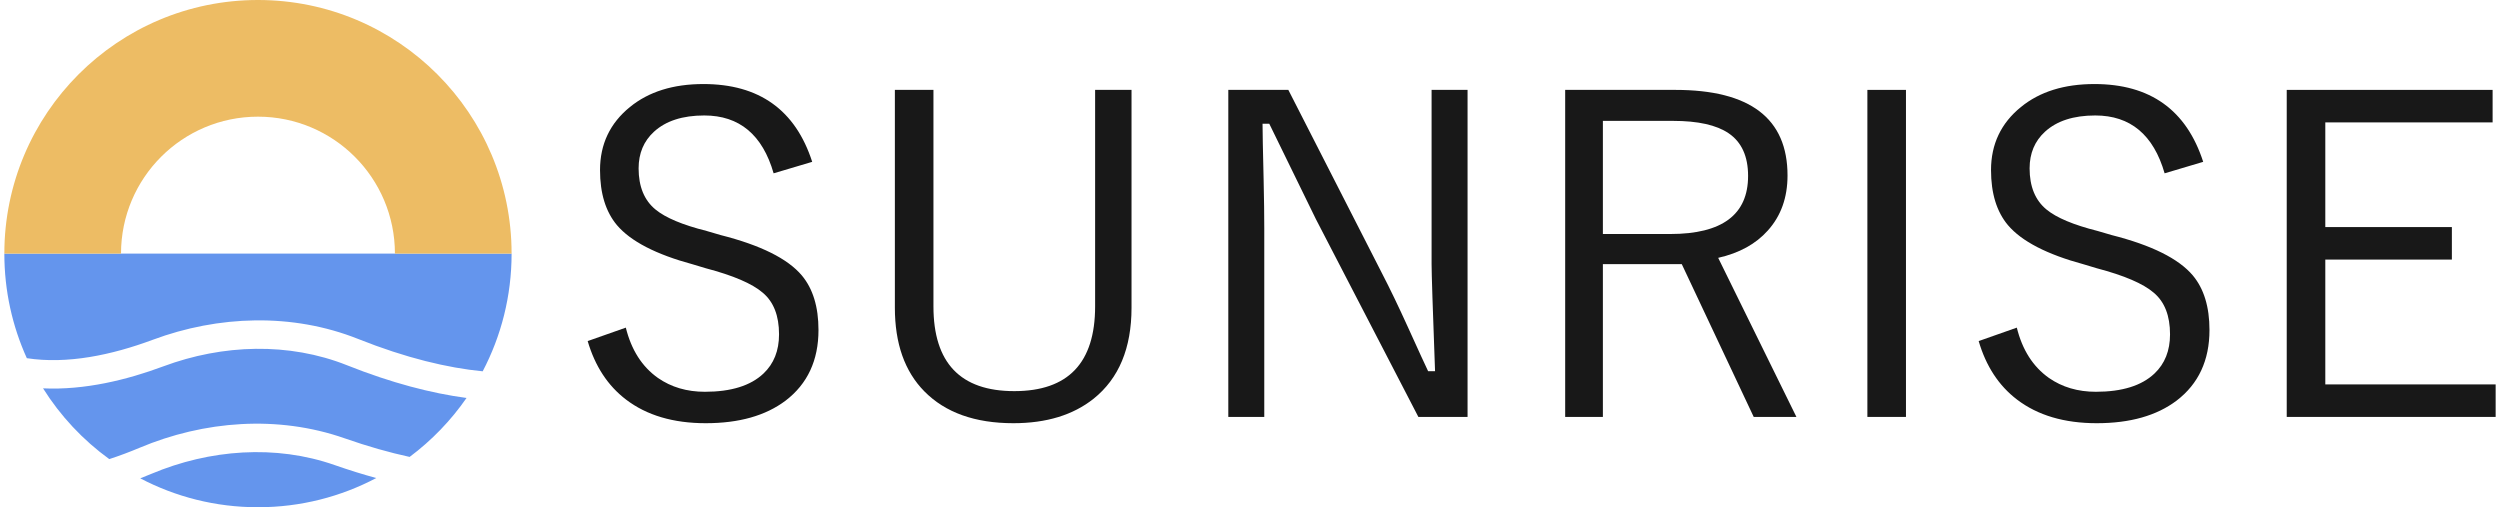
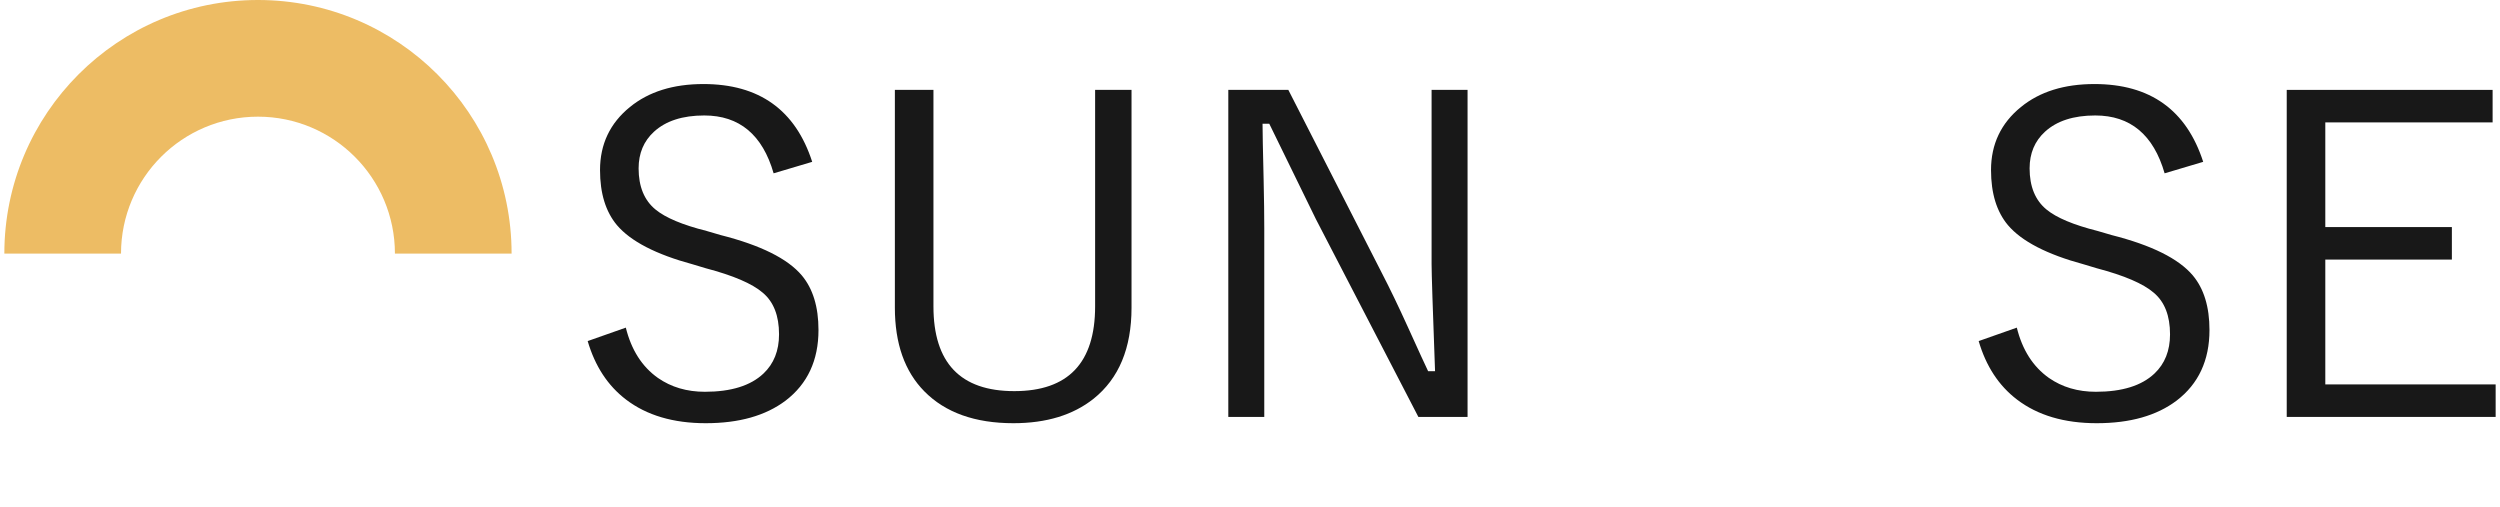
<svg xmlns="http://www.w3.org/2000/svg" width="345" height="70" viewBox="0 0 345 70" fill="none">
-   <path fill-rule="evenodd" clip-rule="evenodd" d="M56.53 63.055C59.566 60.786 62.221 58.037 64.382 54.919C59.521 54.269 54.024 52.849 47.881 50.402C39.88 47.215 30.745 47.502 22.548 50.554C17.515 52.428 11.678 53.858 5.941 53.592C8.335 57.404 11.444 60.721 15.079 63.356C16.492 62.898 17.891 62.37 19.262 61.794C28.136 58.06 38.329 57.251 47.566 60.489C50.774 61.613 53.759 62.454 56.53 63.055ZM51.922 65.969C50.079 65.467 48.166 64.873 46.184 64.179C38.056 61.33 28.942 62 20.88 65.393C20.38 65.603 19.872 65.809 19.355 66.01C24.21 68.558 29.736 70 35.6 70C41.495 70 47.049 68.543 51.922 65.969ZM49.416 46.773C56.06 49.42 61.769 50.768 66.612 51.241C69.159 46.387 70.6 40.862 70.6 35H0.6C0.6 40.145 1.71 45.03 3.703 49.43C9.267 50.284 15.393 49.008 21.082 46.89C30.105 43.532 40.323 43.151 49.416 46.773Z" fill="#6495ED" />
  <path fill-rule="evenodd" clip-rule="evenodd" d="M0.6 35C0.6 15.67 16.27 0 35.6 0C54.93 0 70.6 15.67 70.6 35H54.5C54.5 24.562 46.038 16.1 35.6 16.1C25.162 16.1 16.7 24.562 16.7 35H0.6Z" fill="#EDBC64" />
  <path d="M343.98 12.405V16.891H320.892V31.336H338.358V35.822H320.892V53.049H344.399V57.535H315.568V12.405H343.98Z" fill="#181818" />
  <path d="M304.041 22.334L298.717 23.919C297.182 18.596 293.992 15.934 289.147 15.934C286.156 15.934 283.843 16.682 282.208 18.177C280.793 19.473 280.085 21.158 280.085 23.231C280.085 25.744 280.862 27.638 282.418 28.914C283.793 30.05 286.146 31.037 289.476 31.875L291.42 32.443C296.923 33.839 300.651 35.693 302.605 38.006C304.14 39.84 304.908 42.352 304.908 45.542C304.908 49.729 303.393 52.979 300.362 55.292C297.611 57.366 293.942 58.402 289.356 58.402C284.87 58.402 281.201 57.316 278.35 55.142C275.838 53.228 274.073 50.537 273.057 47.068L278.32 45.213C279.078 48.284 280.553 50.597 282.747 52.152C284.581 53.428 286.744 54.066 289.236 54.066C292.845 54.066 295.537 53.228 297.311 51.554C298.747 50.198 299.465 48.393 299.465 46.14C299.465 43.568 298.717 41.654 297.222 40.398C295.766 39.142 293.144 38.016 289.356 37.019L287.562 36.48C282.477 35.105 278.988 33.3 277.094 31.067C275.539 29.213 274.761 26.681 274.761 23.471C274.761 19.902 276.137 17.001 278.889 14.768C281.481 12.654 284.86 11.598 289.027 11.598C296.723 11.598 301.728 15.176 304.041 22.334Z" fill="#181818" />
-   <path d="M263.023 12.405V57.535H257.699V12.405H263.023Z" fill="#181818" />
-   <path d="M215.994 12.405H231.187C241.515 12.405 246.679 16.343 246.679 24.218C246.679 27.269 245.772 29.801 243.957 31.815C242.303 33.669 240.02 34.925 237.109 35.583L247.905 57.535H242.013L232.084 36.45H221.198V57.535H215.994V12.405ZM221.198 16.682V32.293H230.499C237.657 32.293 241.236 29.622 241.236 24.278C241.236 21.567 240.339 19.603 238.544 18.386C236.869 17.25 234.317 16.682 230.888 16.682H221.198Z" fill="#181818" />
  <path d="M202.523 12.405V57.535H195.735L181.588 30.23C181.369 29.811 179.226 25.425 175.158 17.071H174.231C174.231 18.107 174.281 20.689 174.381 24.817C174.441 27.488 174.47 29.741 174.47 31.576V57.535H169.506V12.405H177.79L190.71 37.706C191.787 39.78 192.973 42.242 194.269 45.094C195.804 48.483 196.741 50.527 197.08 51.225H198.037C197.718 42.631 197.559 37.697 197.559 36.42V12.405H202.523Z" fill="#181818" />
  <path d="M156.151 12.405V42.462C156.151 48.044 154.406 52.231 150.917 55.023C148.086 57.276 144.397 58.402 139.851 58.402C134.548 58.402 130.451 56.937 127.56 54.006C124.848 51.254 123.492 47.406 123.492 42.462V12.405H128.816V42.282C128.816 50.078 132.534 53.976 139.971 53.976C147.408 53.976 151.126 50.078 151.126 42.282V12.405H156.151Z" fill="#181818" />
  <path d="M112.084 22.334L106.76 23.919C105.225 18.596 102.035 15.934 97.19 15.934C94.199 15.934 91.886 16.682 90.251 18.177C88.836 19.473 88.128 21.158 88.128 23.231C88.128 25.744 88.905 27.638 90.461 28.914C91.836 30.05 94.189 31.037 97.519 31.875L99.463 32.443C104.966 33.839 108.694 35.693 110.648 38.006C112.183 39.84 112.951 42.352 112.951 45.542C112.951 49.729 111.436 52.979 108.405 55.292C105.653 57.366 101.985 58.402 97.399 58.402C92.913 58.402 89.244 57.316 86.393 55.142C83.881 53.228 82.117 50.537 81.1 47.068L86.363 45.213C87.121 48.284 88.596 50.597 90.79 52.152C92.624 53.428 94.787 54.066 97.279 54.066C100.888 54.066 103.58 53.228 105.354 51.554C106.79 50.198 107.508 48.393 107.508 46.14C107.508 43.568 106.76 41.654 105.265 40.398C103.809 39.142 101.187 38.016 97.399 37.019L95.605 36.48C90.52 35.105 87.031 33.3 85.137 31.067C83.582 29.213 82.804 26.681 82.804 23.471C82.804 19.902 84.18 17.001 86.931 14.768C89.523 12.654 92.903 11.598 97.07 11.598C104.766 11.598 109.771 15.176 112.084 22.334Z" fill="#181818" />
</svg>